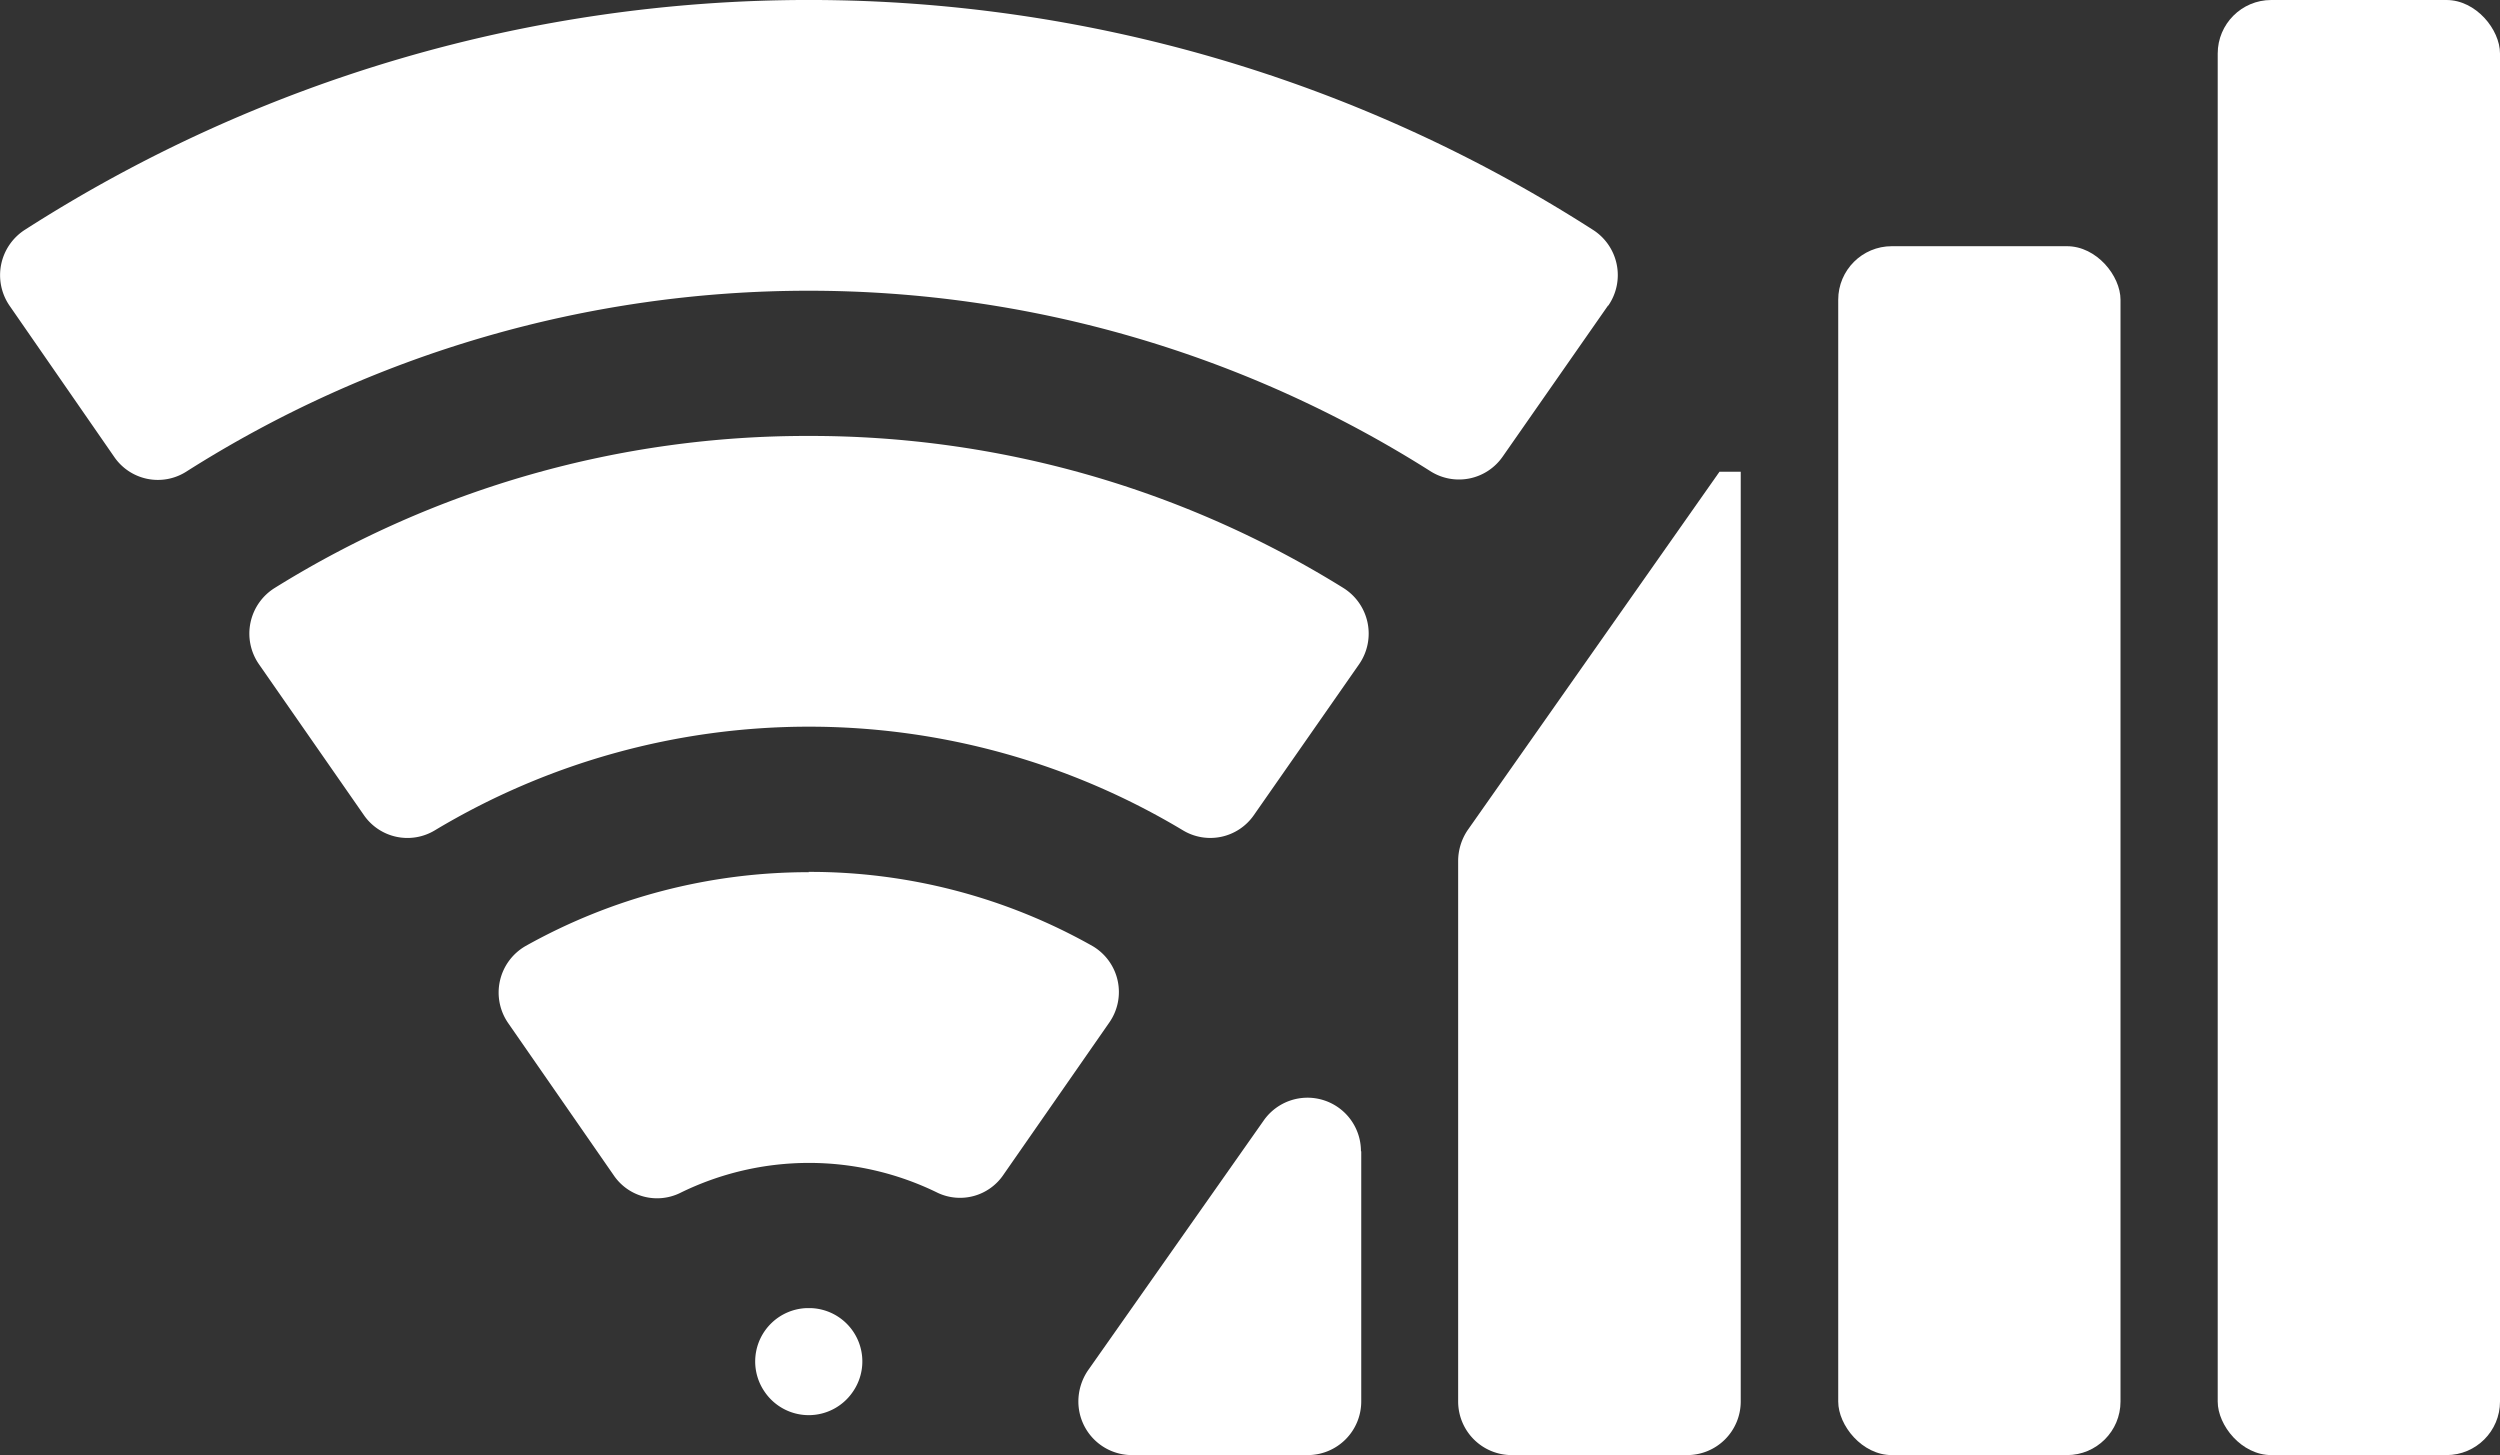
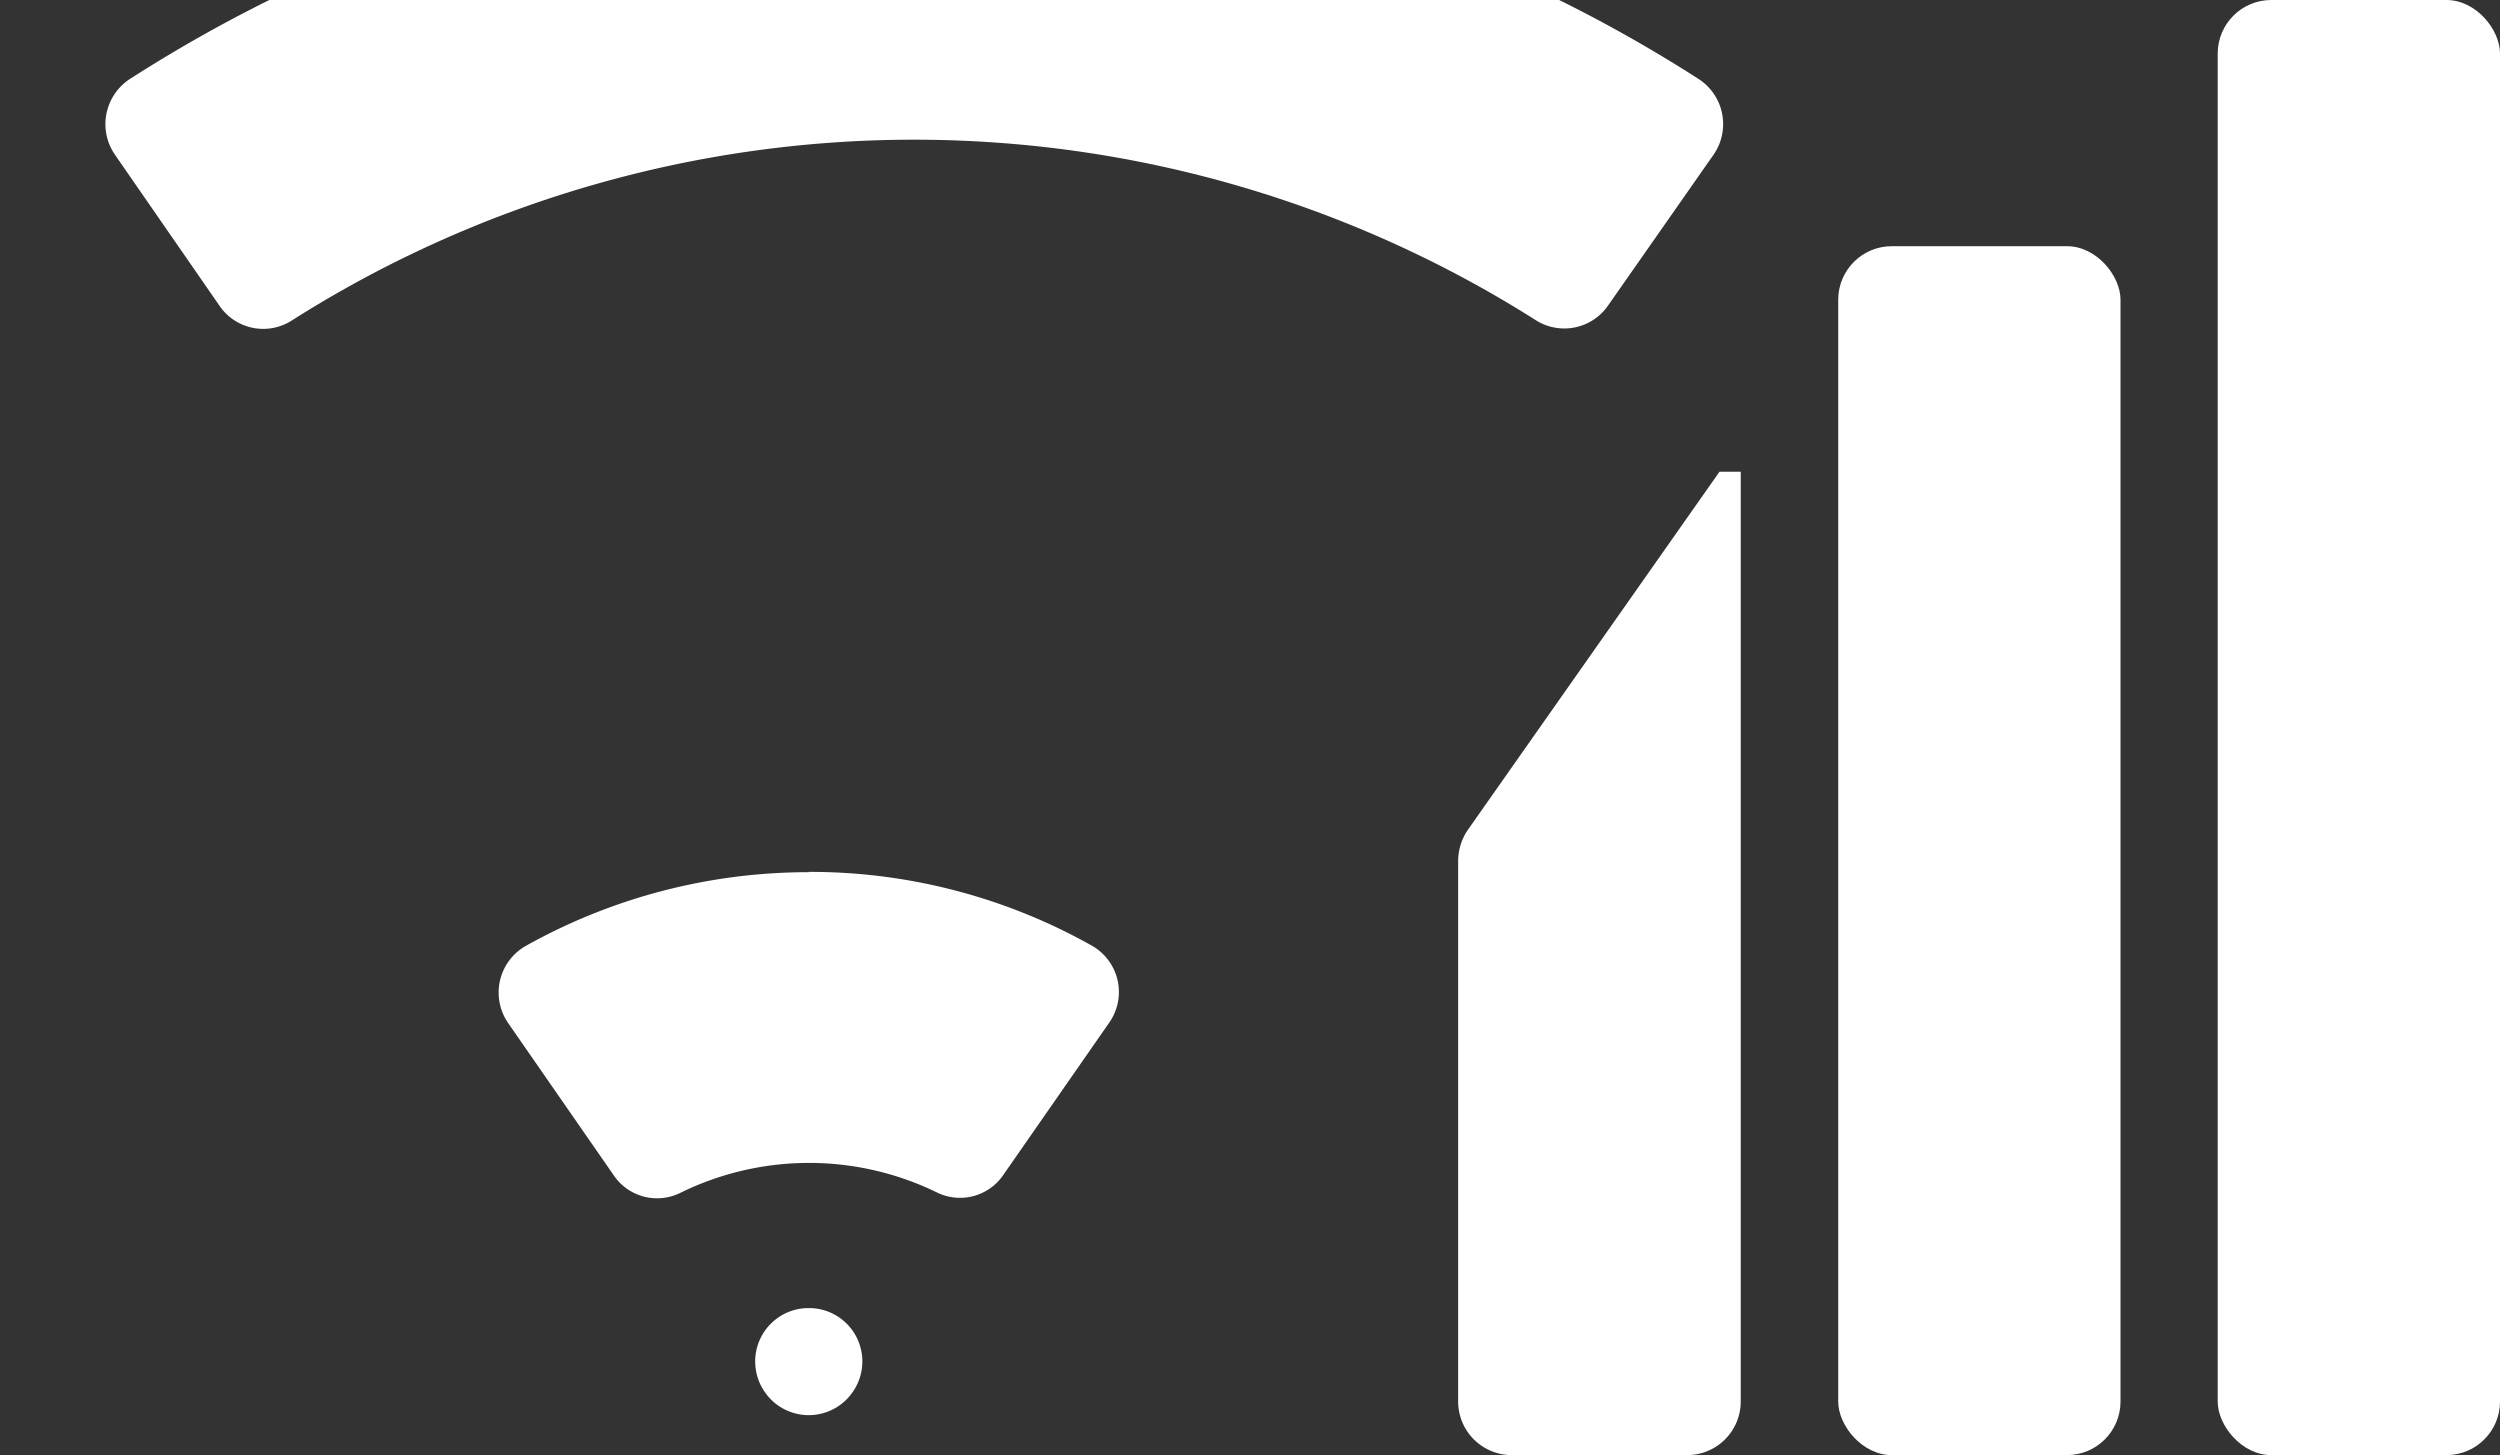
<svg xmlns="http://www.w3.org/2000/svg" width="85.905" height="50" viewBox="0 0 85.905 50">
  <rect x="0" y="0" width="85.905" height="50" fill="#333333" stroke="none" />
  <g id="wlan_mobilfunk" transform="translate(-7.045 -5)">
    <g id="Gruppe_269" data-name="Gruppe 269">
      <rect id="Rechteck_39" data-name="Rechteck 39" width="9.7" height="50" rx="1.84" transform="translate(83.25 5)" fill="#fff" />
      <rect id="Rechteck_40" data-name="Rechteck 40" width="9.7" height="41.54" rx="1.84" transform="translate(70.21 13.46)" fill="#fff" />
    </g>
    <path id="Pfad_5053" data-name="Pfad 5053" d="M66.86,21.21V53.16A1.842,1.842,0,0,1,65.02,55H58.99a1.842,1.842,0,0,1-1.84-1.84V34.58a1.9,1.9,0,0,1,.33-1.06l8.65-12.31h.71Z" fill="#fff" />
-     <path id="Pfad_5054" data-name="Pfad 5054" d="M53.82,44.56v8.6A1.842,1.842,0,0,1,51.98,55H45.94a1.842,1.842,0,0,1-1.84-1.84h0a1.906,1.906,0,0,1,.33-1.07l6.04-8.59a1.837,1.837,0,0,1,3.34,1.06Z" fill="#fff" />
    <g id="Gruppe_270" data-name="Gruppe 270">
      <path id="Pfad_5055" data-name="Pfad 5055" d="M34.83,49.95h.1a1.833,1.833,0,0,1,1.41,2.89h0a1.832,1.832,0,0,1-3.01,0h0a1.835,1.835,0,0,1,1.41-2.89h.1Z" fill="#fff" />
      <path id="Pfad_5056" data-name="Pfad 5056" d="M34.83,34.96a19.744,19.744,0,0,1,9.76,2.55,1.831,1.831,0,0,1,.57,2.63l-3.63,5.22a1.8,1.8,0,0,1-2.26.63A10.02,10.02,0,0,0,30.4,46a1.8,1.8,0,0,1-2.27-.62l-3.62-5.22a1.844,1.844,0,0,1,.59-2.65,19.9,19.9,0,0,1,9.74-2.54Z" fill="#fff" />
-       <path id="Pfad_5057" data-name="Pfad 5057" d="M34.83,19.98A34.68,34.68,0,0,1,53.2,25.2a1.849,1.849,0,0,1,.55,2.62l-3.62,5.19a1.821,1.821,0,0,1-2.44.52,24.971,24.971,0,0,0-25.7,0,1.819,1.819,0,0,1-2.44-.52l-3.61-5.19a1.847,1.847,0,0,1,.55-2.62,34.585,34.585,0,0,1,18.35-5.22Z" fill="#fff" />
-       <path id="Pfad_5058" data-name="Pfad 5058" d="M62.3,15.5l-3.62,5.19a1.828,1.828,0,0,1-2.47.51,39.9,39.9,0,0,0-42.77.01,1.817,1.817,0,0,1-2.47-.51l-3.6-5.2a1.853,1.853,0,0,1,.54-2.61,49.9,49.9,0,0,1,53.86,0,1.845,1.845,0,0,1,.54,2.61Z" fill="#fff" />
+       <path id="Pfad_5058" data-name="Pfad 5058" d="M62.3,15.5a1.828,1.828,0,0,1-2.47.51,39.9,39.9,0,0,0-42.77.01,1.817,1.817,0,0,1-2.47-.51l-3.6-5.2a1.853,1.853,0,0,1,.54-2.61,49.9,49.9,0,0,1,53.86,0,1.845,1.845,0,0,1,.54,2.61Z" fill="#fff" />
    </g>
  </g>
</svg>